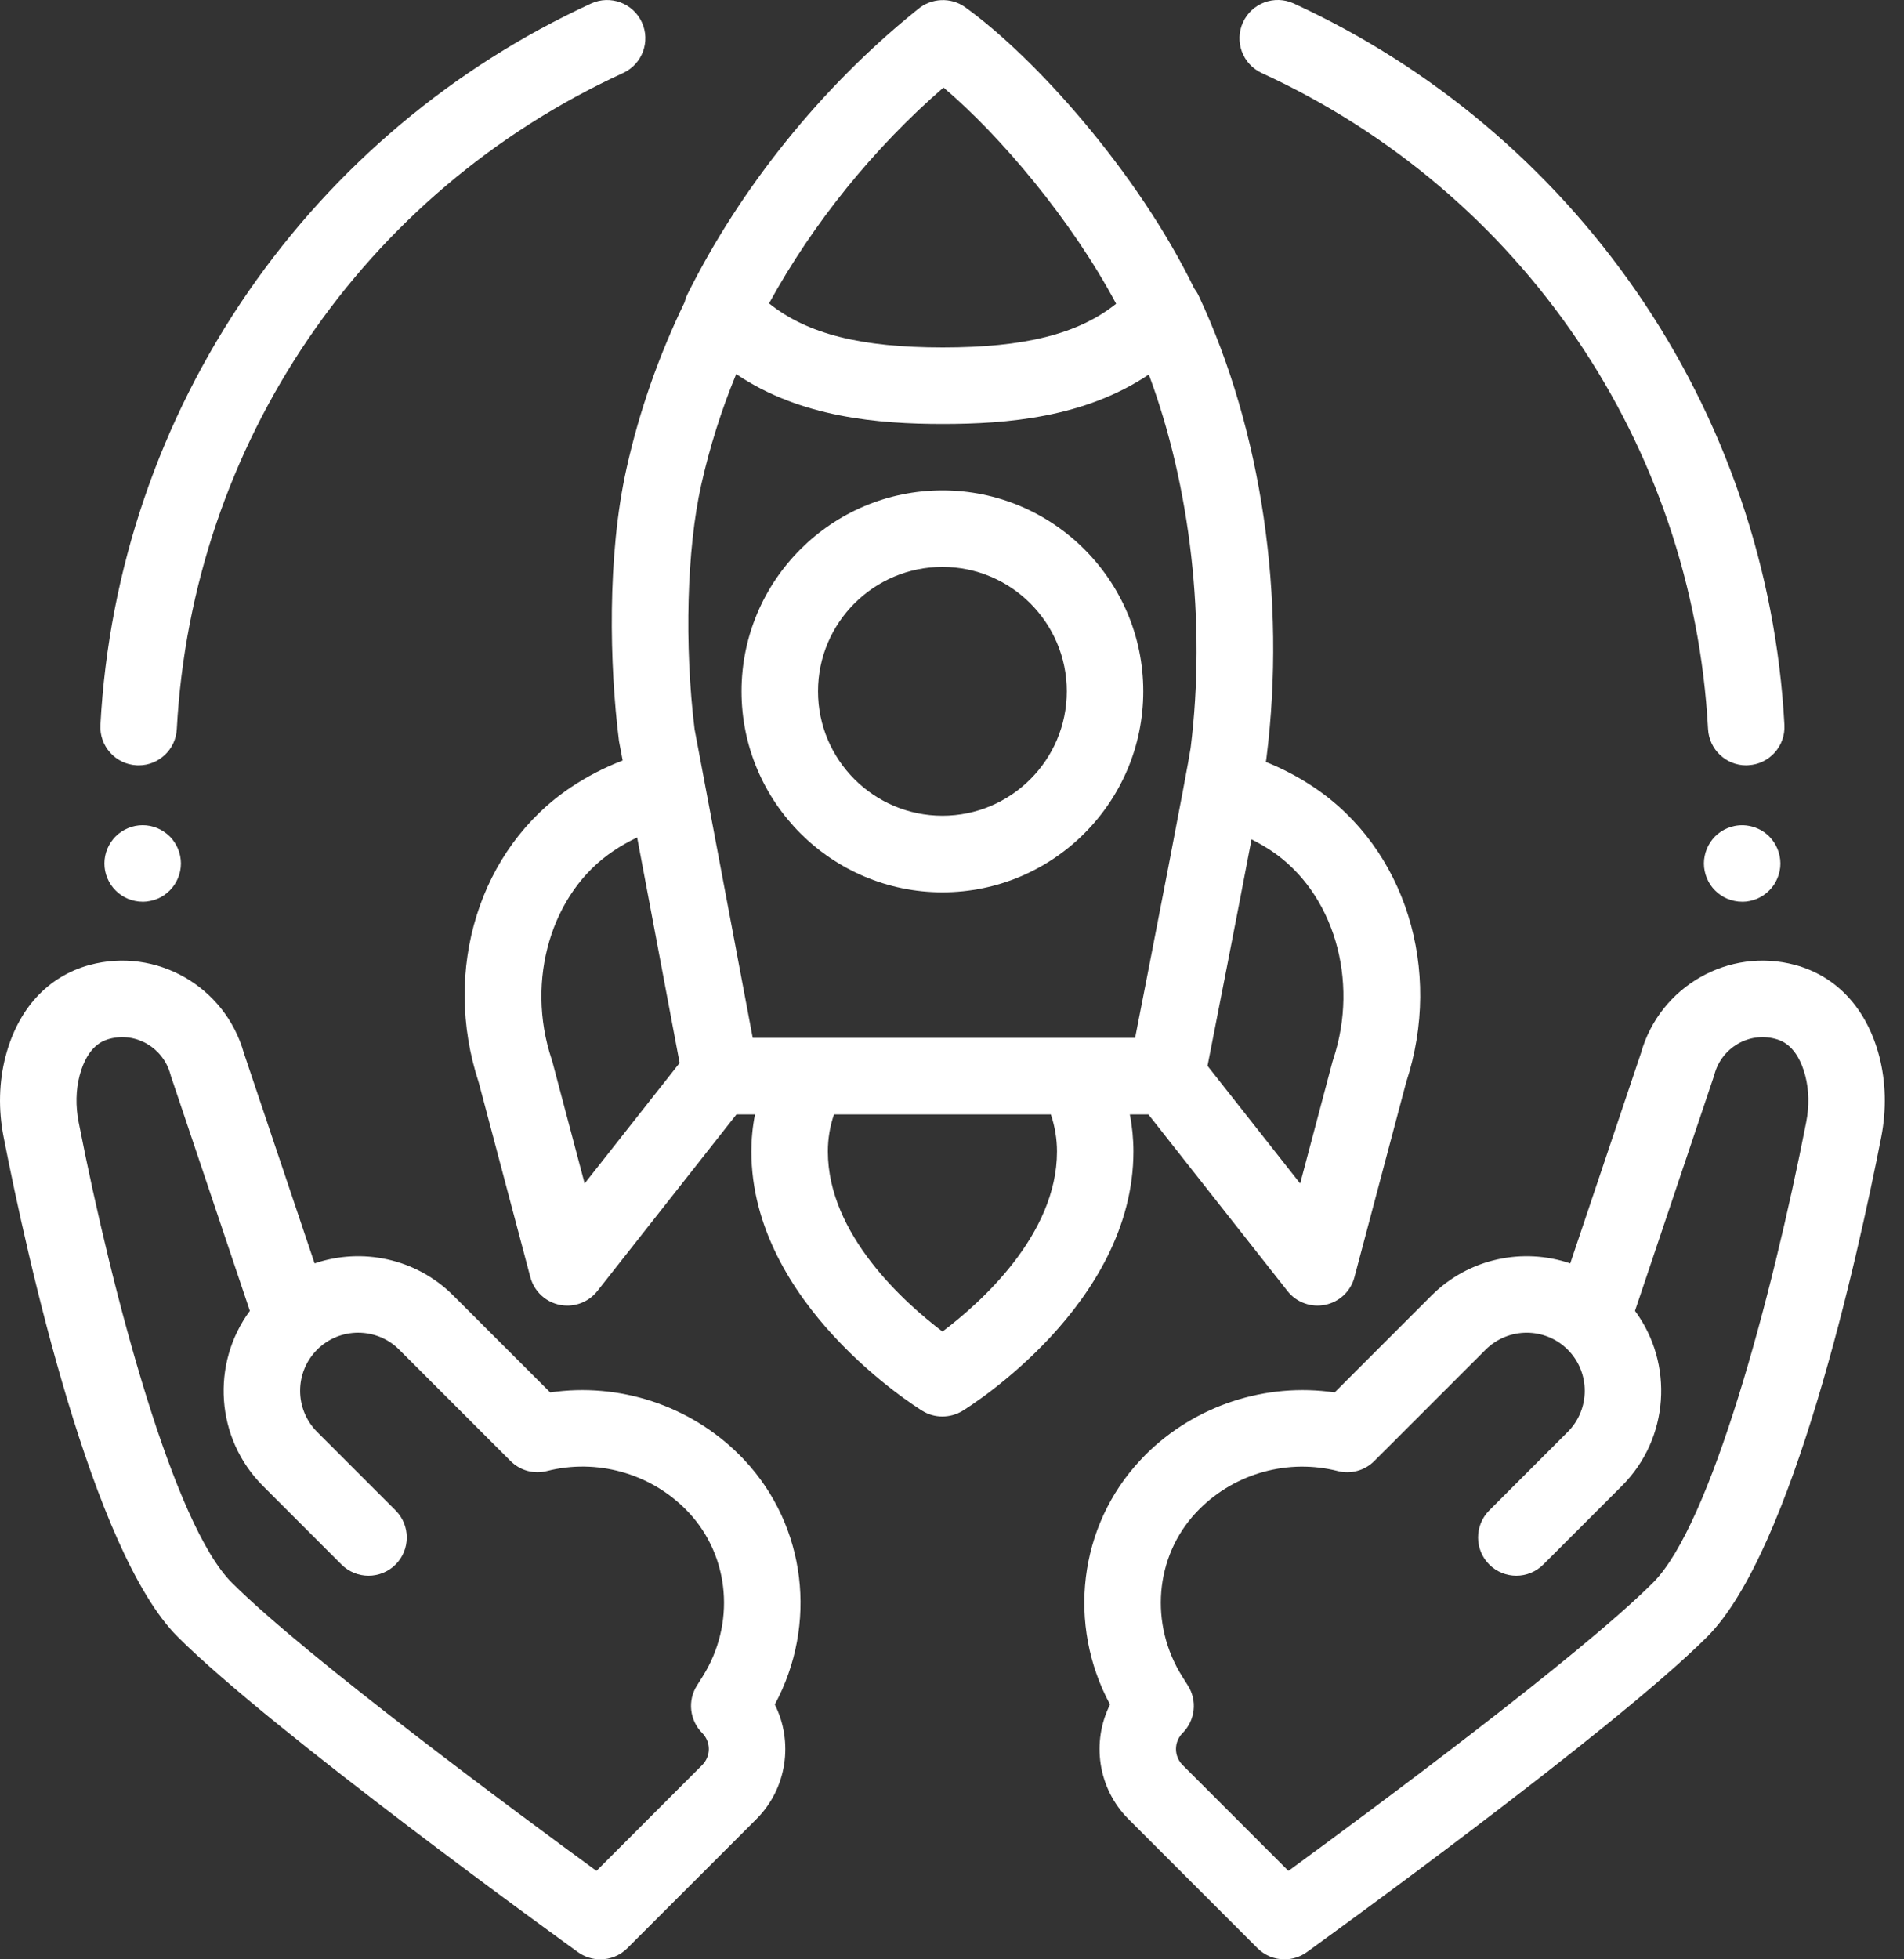
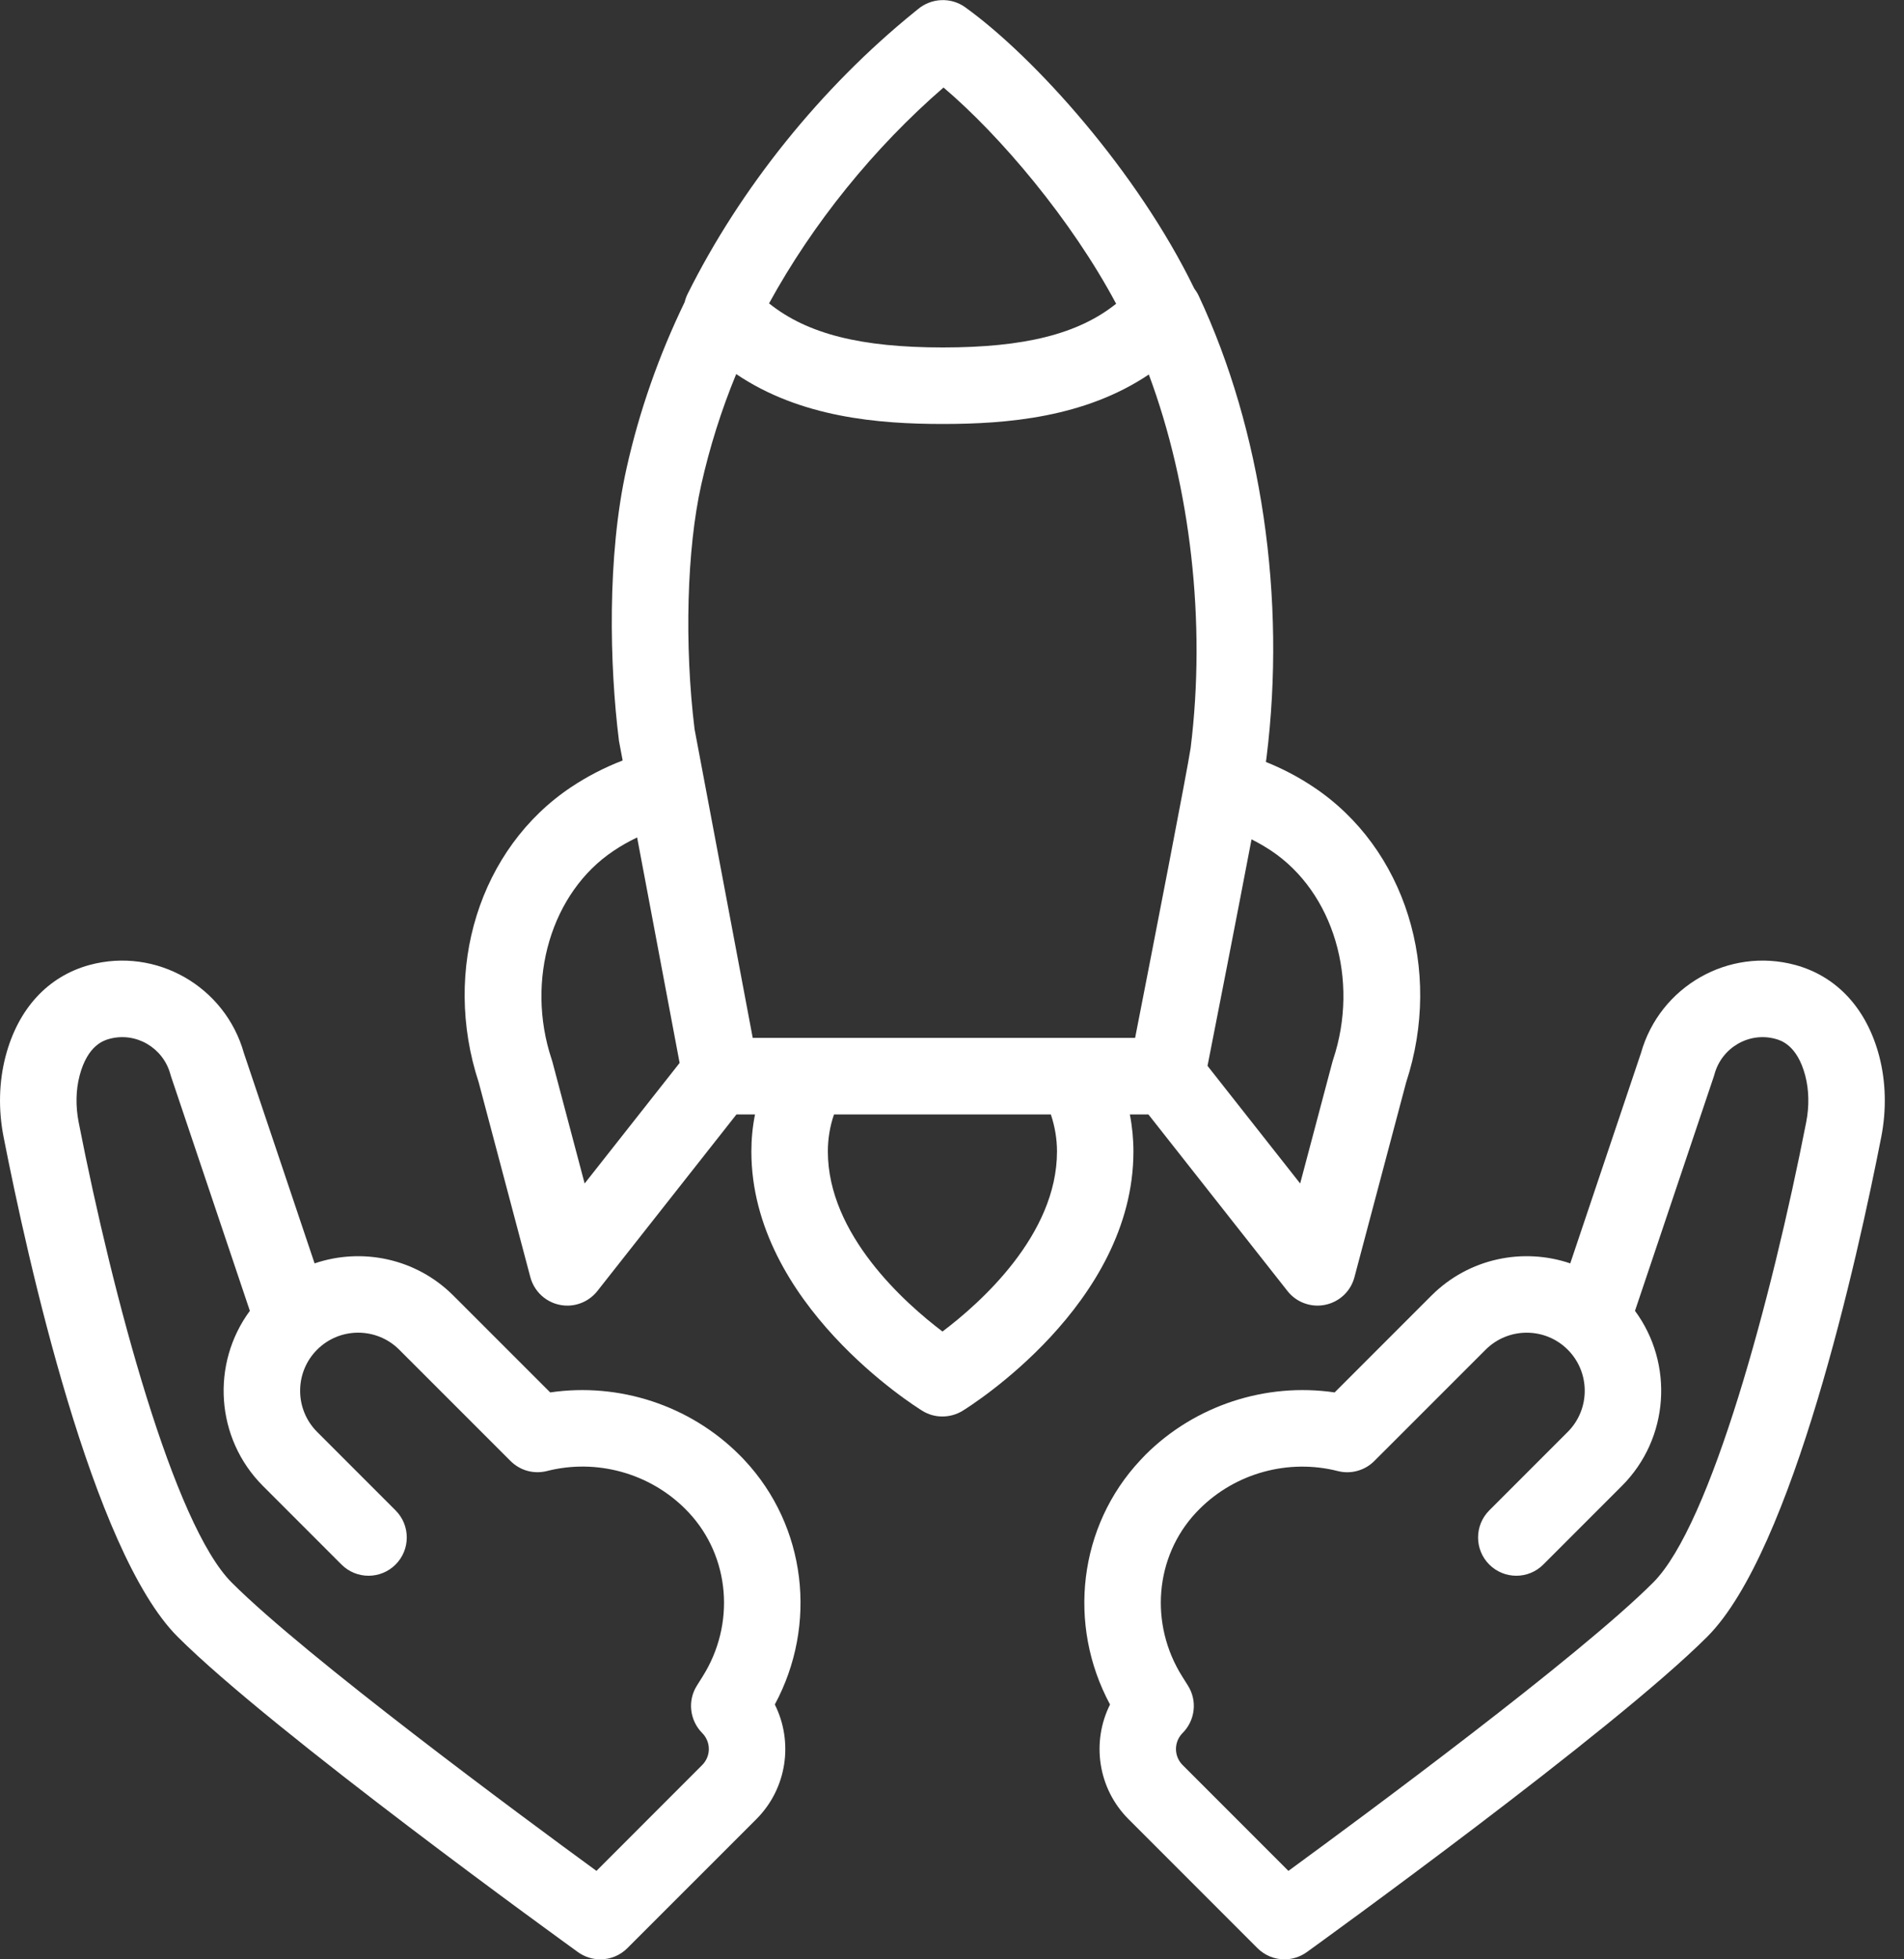
<svg xmlns="http://www.w3.org/2000/svg" width="35" height="36" viewBox="0 0 35 36" fill="none">
  <rect x="0" y="0" width="35" height="36" fill="#333333" stroke="none" />
  <path d="M34.545 19.407C34.316 18.534 33.768 17.939 33.001 17.73C31.777 17.399 30.51 18.124 30.165 19.348L28.865 23.213C28 22.919 27.003 23.116 26.314 23.804L24.534 25.584C23.27 25.398 21.968 25.82 21.055 26.731C21.024 26.763 20.993 26.795 20.962 26.829C19.827 28.04 19.614 29.85 20.405 31.318C20.063 32.001 20.176 32.856 20.745 33.425L23.114 35.794C23.18 35.859 23.257 35.911 23.343 35.947C23.428 35.982 23.519 36 23.612 36C23.755 36 23.899 35.956 24.023 35.867C24.251 35.702 29.647 31.808 31.384 30.072C32.953 28.502 34.143 23.128 34.582 20.89C34.68 20.387 34.667 19.875 34.545 19.407ZM33.202 20.62C32.567 23.859 31.449 28.017 30.389 29.077C29.024 30.442 25.067 33.365 23.684 34.375L21.739 32.43C21.661 32.352 21.617 32.246 21.617 32.136C21.617 32.026 21.661 31.92 21.739 31.842C21.852 31.729 21.923 31.581 21.941 31.422C21.959 31.264 21.922 31.104 21.836 30.969L21.735 30.808C21.124 29.842 21.228 28.601 21.987 27.791C22.008 27.769 22.029 27.747 22.05 27.726C22.711 27.065 23.685 26.798 24.593 27.029C24.711 27.059 24.835 27.058 24.952 27.025C25.07 26.993 25.177 26.931 25.263 26.844L27.309 24.799C27.725 24.383 28.403 24.382 28.819 24.799C29.235 25.215 29.235 25.893 28.819 26.309L27.376 27.752C27.102 28.026 27.102 28.472 27.376 28.746C27.651 29.021 28.096 29.021 28.37 28.746L29.813 27.303C30.689 26.428 30.77 25.053 30.055 24.085L31.504 19.778C31.508 19.765 31.512 19.752 31.516 19.738C31.649 19.249 32.15 18.957 32.633 19.087C32.732 19.114 33.036 19.197 33.185 19.764C33.254 20.028 33.26 20.324 33.202 20.62ZM13.685 26.828C13.655 26.795 13.624 26.763 13.592 26.732C12.68 25.82 11.378 25.398 10.114 25.584L8.333 23.804C7.645 23.116 6.648 22.919 5.783 23.213L4.483 19.348C4.138 18.124 2.871 17.399 1.646 17.73C0.88 17.939 0.332 18.534 0.103 19.407C-0.02 19.875 -0.033 20.388 0.066 20.89C0.505 23.128 1.695 28.502 3.264 30.072C5.001 31.808 10.396 35.703 10.625 35.868C10.745 35.954 10.888 36 11.036 36C11.217 36 11.397 35.931 11.533 35.794L13.903 33.425C14.472 32.856 14.585 32.001 14.243 31.318C15.034 29.85 14.821 28.04 13.685 26.828ZM12.913 30.808L12.812 30.969C12.726 31.104 12.689 31.263 12.707 31.422C12.725 31.581 12.796 31.729 12.908 31.842C12.986 31.92 13.03 32.026 13.03 32.136C13.03 32.246 12.986 32.352 12.908 32.43L10.964 34.375C9.581 33.365 5.624 30.442 4.259 29.077C3.199 28.017 2.081 23.859 1.446 20.62C1.388 20.324 1.394 20.028 1.463 19.764C1.612 19.197 1.916 19.114 2.014 19.087C2.498 18.957 2.999 19.249 3.132 19.738C3.136 19.752 3.14 19.765 3.144 19.778L4.593 24.085C3.878 25.053 3.958 26.427 4.834 27.303L6.277 28.746C6.552 29.021 6.997 29.021 7.272 28.746C7.546 28.472 7.546 28.026 7.272 27.752L5.829 26.309C5.413 25.892 5.413 25.215 5.829 24.799C6.245 24.382 6.923 24.382 7.339 24.799L9.385 26.844C9.471 26.93 9.578 26.993 9.695 27.025C9.813 27.057 9.937 27.058 10.055 27.028C10.963 26.797 11.937 27.065 12.598 27.726C12.619 27.747 12.64 27.769 12.66 27.79C13.42 28.601 13.524 29.842 12.913 30.808Z" fill="white" />
  <path d="M24.149 14.463C23.873 14.278 23.578 14.123 23.27 14C23.273 13.976 23.276 13.955 23.279 13.938C23.28 13.934 23.281 13.928 23.281 13.923C23.647 10.994 23.192 7.899 22.034 5.433C22.011 5.385 21.983 5.34 21.952 5.299C20.913 3.161 19.023 1.053 17.741 0.132C17.478 -0.056 17.117 -0.038 16.871 0.171C16.859 0.181 16.84 0.196 16.814 0.217C15.095 1.609 13.612 3.45 12.639 5.403C12.616 5.45 12.598 5.499 12.586 5.55C12.111 6.531 11.751 7.556 11.518 8.602C11.155 10.222 11.207 12.243 11.376 13.594C11.376 13.599 11.377 13.604 11.377 13.608C11.379 13.616 11.379 13.621 11.446 13.973C11.113 14.101 10.795 14.265 10.498 14.463C8.815 15.586 8.119 17.814 8.8 19.888L9.749 23.466C9.789 23.616 9.877 23.748 10 23.843C10.123 23.938 10.274 23.989 10.429 23.989C10.535 23.989 10.64 23.965 10.736 23.918C10.831 23.872 10.915 23.804 10.981 23.721L13.538 20.476H13.879C13.834 20.701 13.812 20.929 13.812 21.157C13.812 23.953 16.826 25.843 16.955 25.922C17.066 25.991 17.194 26.027 17.324 26.026C17.451 26.026 17.578 25.992 17.691 25.924C17.819 25.845 20.835 23.968 20.835 21.157C20.835 20.928 20.813 20.7 20.769 20.476H21.11L23.667 23.721C23.747 23.823 23.855 23.902 23.978 23.946C24.101 23.991 24.233 24.001 24.361 23.974C24.489 23.948 24.607 23.886 24.702 23.797C24.797 23.707 24.865 23.592 24.898 23.466L25.848 19.888C26.529 17.814 25.832 15.586 24.149 14.463H24.149ZM13.837 19.07L12.768 13.399C12.578 11.853 12.625 10.093 12.89 8.909C13.046 8.213 13.261 7.532 13.533 6.873C14.714 7.671 16.147 7.79 17.331 7.79C18.512 7.79 19.941 7.672 21.118 6.881C21.886 8.941 22.173 11.437 21.887 13.741C21.82 14.184 21.205 17.34 20.866 19.07L13.837 19.07ZM17.344 1.608C18.388 2.493 19.697 4.041 20.517 5.581C19.817 6.14 18.829 6.384 17.331 6.384C15.83 6.384 14.84 6.138 14.137 5.574C14.944 4.102 16.061 2.72 17.344 1.608ZM10.747 21.745L10.154 19.507C10.15 19.493 10.146 19.479 10.141 19.465C9.656 18.008 10.134 16.396 11.279 15.633C11.417 15.54 11.562 15.459 11.712 15.387C11.877 16.262 12.124 17.572 12.493 19.53L10.747 21.745ZM19.43 21.157C19.43 22.692 18.014 23.946 17.325 24.465C16.635 23.943 15.218 22.683 15.218 21.157C15.218 20.924 15.256 20.694 15.331 20.476H19.317C19.391 20.696 19.43 20.926 19.43 21.157ZM24.507 19.465C24.502 19.479 24.498 19.493 24.494 19.507L23.9 21.745L22.197 19.584C22.35 18.807 22.738 16.829 23.006 15.422C23.131 15.484 23.252 15.555 23.369 15.632C24.514 16.396 24.992 18.008 24.507 19.465Z" fill="white" />
-   <path d="M17.324 16.395C15.288 16.395 13.631 14.738 13.631 12.702C13.631 10.666 15.288 9.01 17.324 9.01C19.36 9.01 21.016 10.666 21.016 12.702C21.016 14.738 19.36 16.395 17.324 16.395ZM17.324 10.416C16.063 10.416 15.037 11.441 15.037 12.702C15.037 13.963 16.063 14.988 17.324 14.988C18.584 14.988 19.61 13.963 19.61 12.702C19.61 11.441 18.584 10.416 17.324 10.416ZM32.099 14.062C31.728 14.062 31.418 13.771 31.398 13.396C31.116 8.156 27.973 3.537 23.194 1.342C22.842 1.18 22.687 0.763 22.849 0.41C23.011 0.057 23.429 -0.098 23.782 0.064C26.315 1.228 28.494 3.059 30.083 5.359C31.708 7.71 32.649 10.466 32.802 13.321C32.823 13.708 32.525 14.04 32.137 14.06C32.124 14.061 32.112 14.062 32.099 14.062ZM32.025 16.568C31.978 16.568 31.933 16.564 31.887 16.554C31.843 16.545 31.798 16.532 31.756 16.515C31.713 16.497 31.673 16.475 31.634 16.45C31.558 16.398 31.492 16.332 31.44 16.256C31.415 16.217 31.393 16.176 31.376 16.134C31.358 16.092 31.345 16.048 31.336 16.003C31.317 15.912 31.317 15.818 31.336 15.728C31.345 15.683 31.358 15.638 31.376 15.596C31.393 15.554 31.415 15.513 31.44 15.475C31.466 15.437 31.495 15.4 31.527 15.368C31.56 15.335 31.596 15.306 31.634 15.281C31.672 15.255 31.714 15.233 31.756 15.216C31.798 15.198 31.842 15.185 31.887 15.176C32.116 15.13 32.358 15.204 32.522 15.368C32.653 15.5 32.727 15.678 32.728 15.865C32.728 15.911 32.724 15.957 32.714 16.003C32.705 16.048 32.692 16.092 32.674 16.134C32.657 16.176 32.635 16.217 32.61 16.256C32.584 16.294 32.555 16.329 32.522 16.362C32.489 16.395 32.453 16.424 32.415 16.45C32.377 16.475 32.336 16.497 32.294 16.515C32.251 16.532 32.208 16.545 32.162 16.555C32.117 16.564 32.071 16.569 32.025 16.569L32.025 16.568ZM2.549 14.062C2.536 14.062 2.523 14.061 2.51 14.061C2.122 14.04 1.825 13.708 1.846 13.321C1.999 10.466 2.94 7.71 4.565 5.359C6.154 3.059 8.333 1.228 10.866 0.065C11.219 -0.097 11.636 0.057 11.799 0.41C11.961 0.763 11.806 1.18 11.453 1.342C6.675 3.537 3.532 8.156 3.25 13.396C3.23 13.771 2.92 14.062 2.549 14.062ZM2.623 16.568C2.577 16.568 2.531 16.564 2.485 16.554C2.44 16.545 2.396 16.532 2.354 16.515C2.311 16.497 2.271 16.475 2.232 16.45C2.194 16.424 2.158 16.395 2.126 16.362C2.093 16.329 2.064 16.294 2.038 16.256C2.013 16.217 1.991 16.176 1.973 16.134C1.956 16.092 1.942 16.048 1.933 16.003C1.915 15.912 1.915 15.819 1.933 15.728C1.942 15.683 1.956 15.638 1.973 15.596C1.991 15.554 2.013 15.513 2.038 15.475C2.064 15.437 2.093 15.4 2.126 15.368C2.158 15.335 2.194 15.306 2.232 15.281C2.27 15.255 2.311 15.234 2.354 15.216C2.439 15.18 2.53 15.162 2.623 15.162C2.715 15.162 2.806 15.18 2.892 15.216C2.934 15.233 2.975 15.255 3.013 15.281C3.051 15.306 3.087 15.335 3.12 15.368C3.153 15.4 3.182 15.436 3.207 15.475C3.258 15.551 3.294 15.637 3.312 15.728C3.321 15.773 3.326 15.819 3.326 15.865C3.326 15.911 3.321 15.957 3.312 16.003C3.303 16.048 3.289 16.092 3.272 16.134C3.254 16.176 3.232 16.217 3.207 16.256C3.182 16.294 3.152 16.329 3.12 16.362C3.087 16.394 3.051 16.424 3.013 16.45C2.975 16.475 2.934 16.497 2.892 16.515C2.849 16.532 2.805 16.545 2.76 16.554C2.715 16.563 2.669 16.569 2.623 16.569L2.623 16.568Z" fill="white" />
</svg>